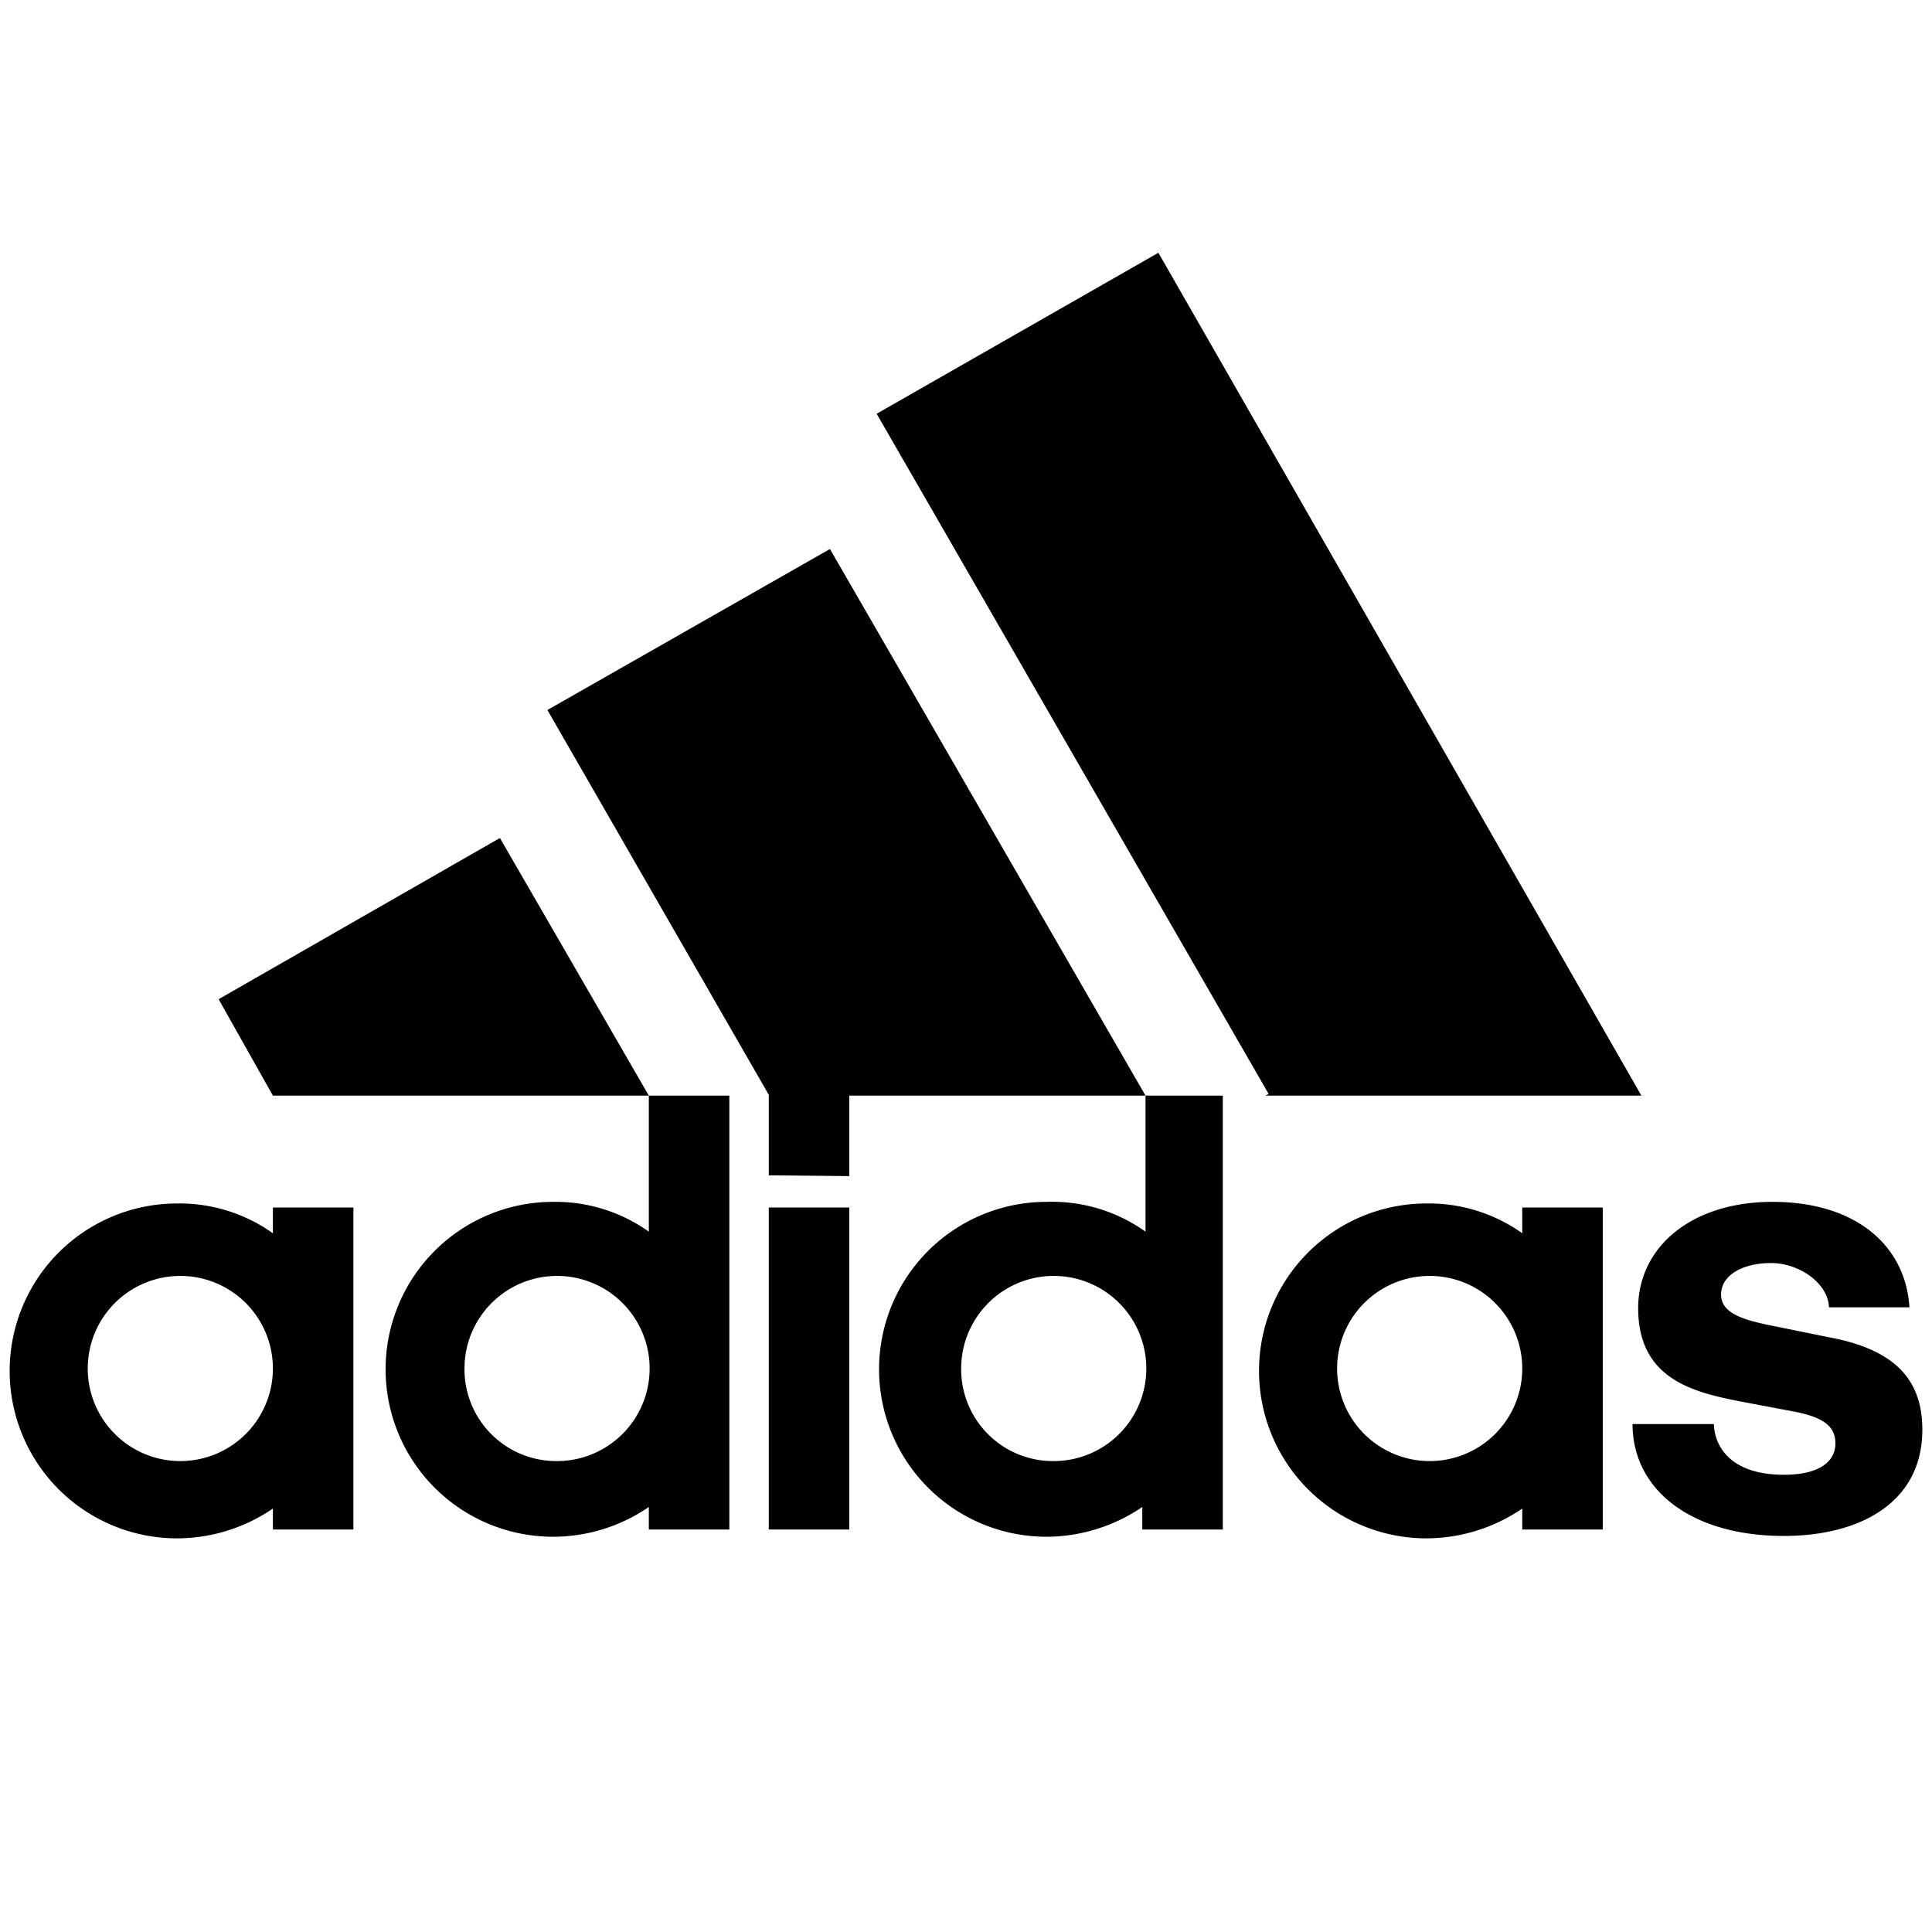
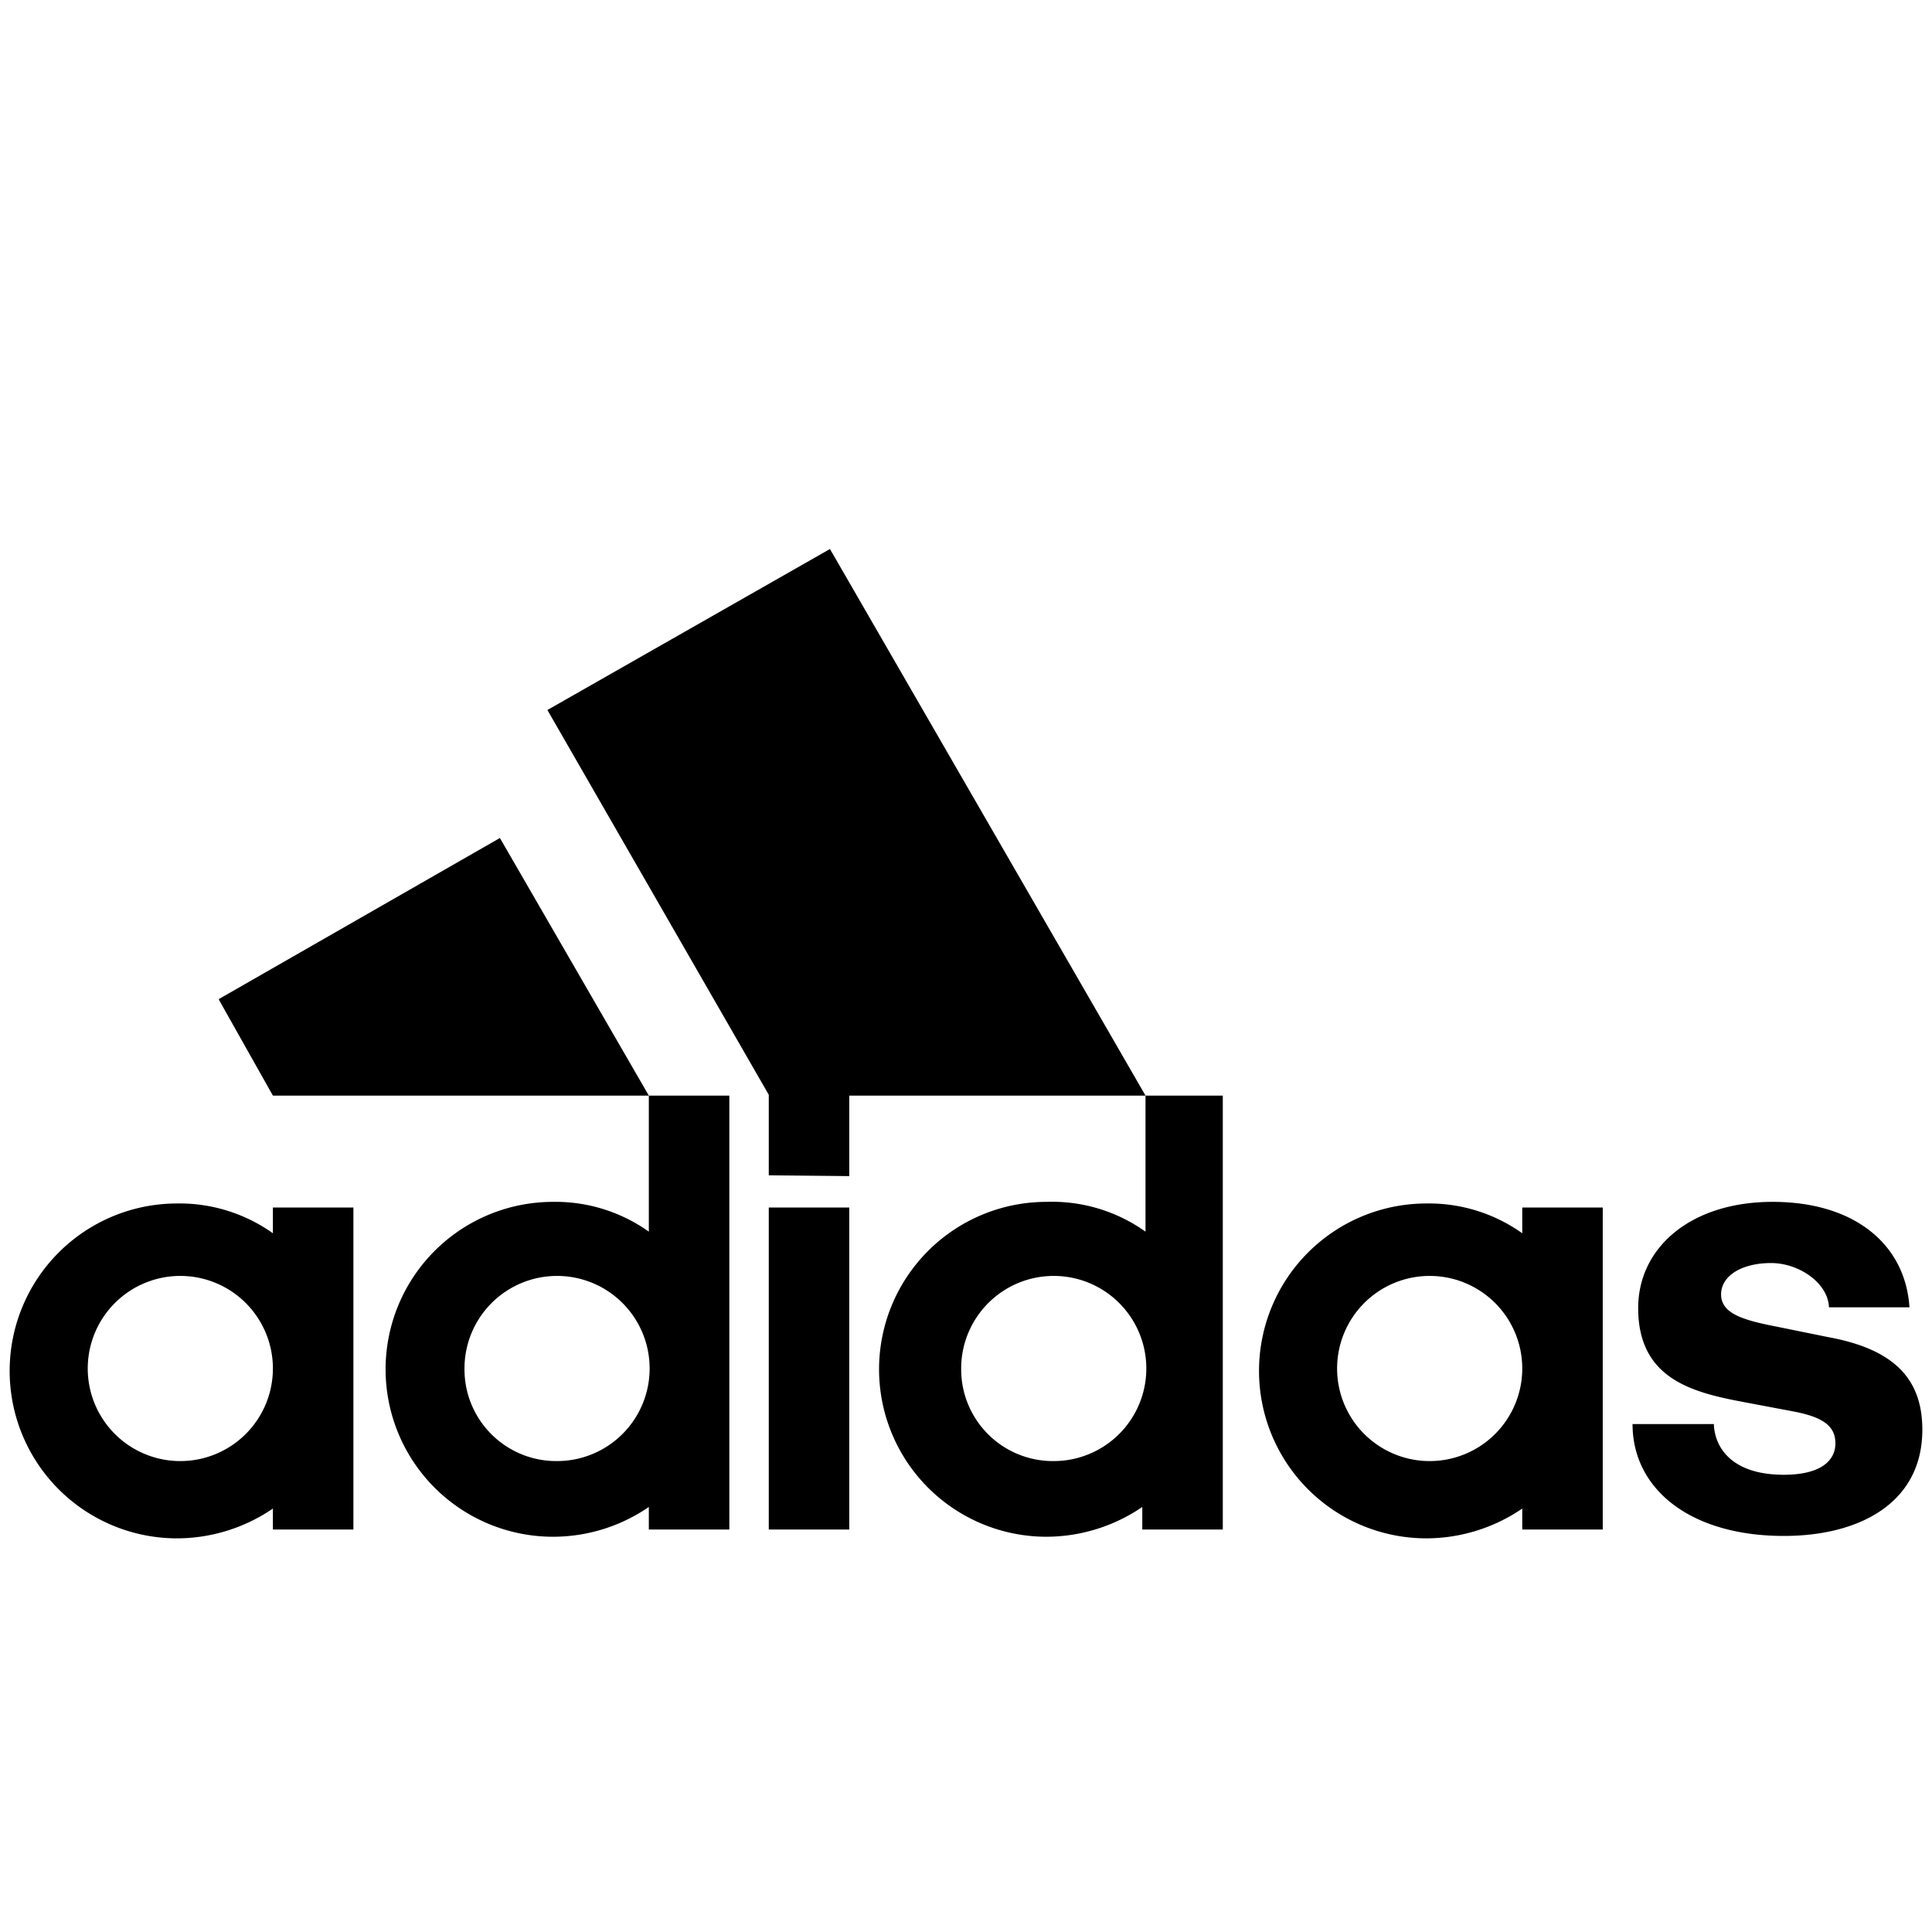
<svg xmlns="http://www.w3.org/2000/svg" viewBox="0 0 24 24">
  <symbol id="3b2c85a4-cf1e-4372-91a0-f3483a0be4bb" viewBox="0 0 24 24">
    <title>logo</title>
-     <path d="M15.72 13.61h4.67l-6-10.47-3.5 2 4.87 8.45zm-5.17 1v-1h3.68l-3.92-6.79-3.51 2 2.75 4.78v1zm-7.83-2.19.67 1.19h4.67l-1.85-3.2-3.49 2zm11.51 1.19v1.69a2 2 0 0 0-1.23-.37 2.08 2.08 0 0 0 0 4.16 2.12 2.12 0 0 0 1.19-.37V19h1v-5.39zm-6.17 0v1.69a2 2 0 0 0-1.19-.37 2.08 2.08 0 0 0 0 4.16 2.1 2.1 0 0 0 1.19-.37V19h1v-5.39zm12.22 4.08c0 .81.72 1.39 1.88 1.39.94 0 1.72-.41 1.72-1.32 0-.63-.35-1-1.17-1.15l-.64-.13c-.41-.08-.69-.16-.69-.4s.27-.39.62-.39.71.25.72.55h1c-.05-.78-.68-1.31-1.7-1.31s-1.67.57-1.67 1.32c0 .92.74 1.06 1.38 1.18l.53.1c.38.07.54.18.54.4s-.19.39-.64.39c-.65 0-.86-.34-.87-.63zM18.91 19h1v-4h-1v.32a2 2 0 0 0-1.19-.37 2.08 2.08 0 0 0 0 4.16 2.12 2.12 0 0 0 1.19-.37V19zM3.39 19h1v-4h-1v.32a2 2 0 0 0-1.19-.37 2.08 2.08 0 1 0 0 4.16 2.12 2.12 0 0 0 1.19-.37V19zm7.16 0v-4h-1v4zm-9.46-2a1.15 1.15 0 1 1 1.15 1.15A1.15 1.15 0 0 1 1.09 17zm4.68 0a1.15 1.15 0 1 1 1.15 1.15A1.14 1.14 0 0 1 5.77 17zm10.84 0a1.15 1.15 0 1 1 1.15 1.15A1.15 1.15 0 0 1 16.61 17zm-4.67 0a1.15 1.15 0 1 1 1.15 1.15A1.14 1.14 0 0 1 11.94 17z" fill="currentColor" />
+     <path d="M15.72 13.61h4.67zm-5.17 1v-1h3.68l-3.92-6.79-3.51 2 2.75 4.78v1zm-7.83-2.19.67 1.19h4.67l-1.85-3.2-3.49 2zm11.51 1.19v1.69a2 2 0 0 0-1.23-.37 2.08 2.08 0 0 0 0 4.16 2.12 2.12 0 0 0 1.19-.37V19h1v-5.39zm-6.17 0v1.69a2 2 0 0 0-1.19-.37 2.08 2.08 0 0 0 0 4.16 2.1 2.1 0 0 0 1.19-.37V19h1v-5.39zm12.22 4.08c0 .81.72 1.39 1.88 1.39.94 0 1.72-.41 1.72-1.32 0-.63-.35-1-1.17-1.15l-.64-.13c-.41-.08-.69-.16-.69-.4s.27-.39.62-.39.71.25.72.55h1c-.05-.78-.68-1.31-1.7-1.31s-1.67.57-1.67 1.32c0 .92.74 1.06 1.38 1.18l.53.1c.38.07.54.18.54.4s-.19.39-.64.39c-.65 0-.86-.34-.87-.63zM18.91 19h1v-4h-1v.32a2 2 0 0 0-1.19-.37 2.08 2.08 0 0 0 0 4.16 2.12 2.12 0 0 0 1.19-.37V19zM3.39 19h1v-4h-1v.32a2 2 0 0 0-1.19-.37 2.08 2.08 0 1 0 0 4.16 2.12 2.12 0 0 0 1.19-.37V19zm7.16 0v-4h-1v4zm-9.46-2a1.15 1.15 0 1 1 1.15 1.15A1.15 1.15 0 0 1 1.09 17zm4.68 0a1.15 1.15 0 1 1 1.15 1.15A1.14 1.14 0 0 1 5.77 17zm10.84 0a1.15 1.15 0 1 1 1.15 1.15A1.15 1.15 0 0 1 16.61 17zm-4.67 0a1.15 1.15 0 1 1 1.15 1.15A1.14 1.14 0 0 1 11.94 17z" fill="currentColor" />
  </symbol>
  <use href="#3b2c85a4-cf1e-4372-91a0-f3483a0be4bb" />
</svg>